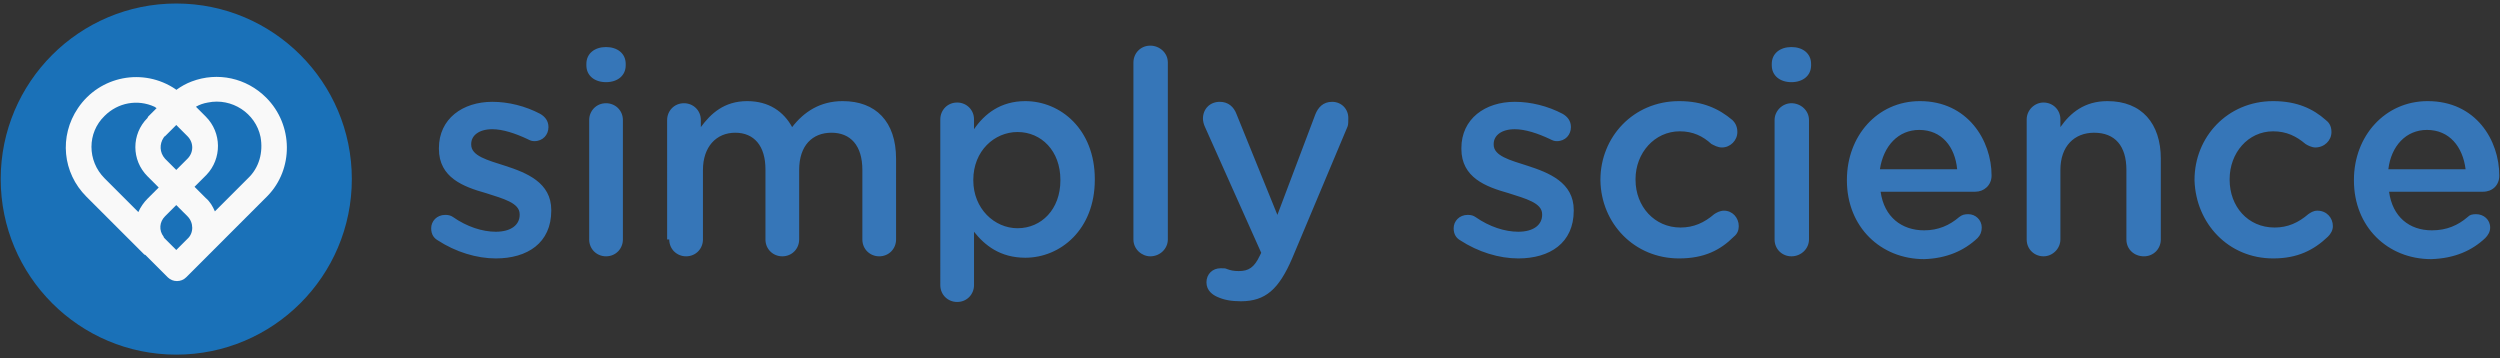
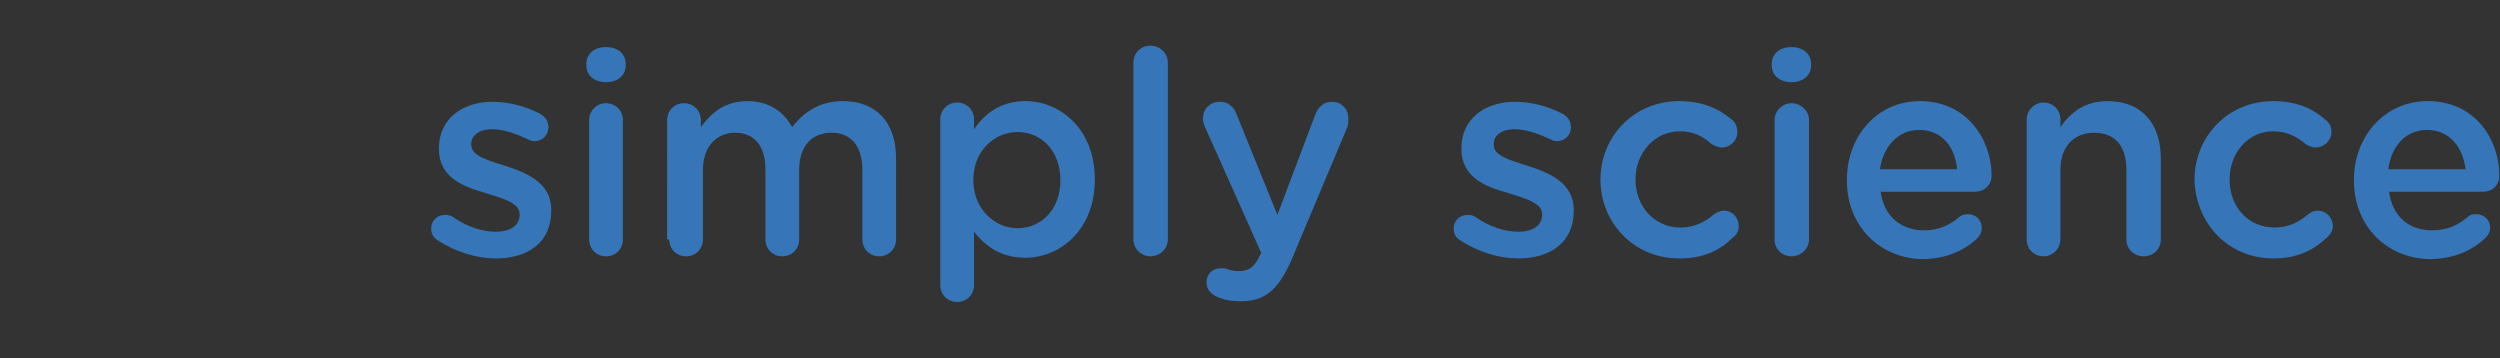
<svg xmlns="http://www.w3.org/2000/svg" version="1.1" id="Layer_1" x="0px" y="0px" viewBox="0 0 356 51" style="enable-background:new 0 0 356 51;" xml:space="preserve">
  <rect x="0" y="0" width="356" height="51" fill="#333333" stroke="none" />
  <style type="text/css">
	.st0{fill:#3676B8;}
	.st1{fill:#1A71B8;}
	.st2{fill:#F9F9F9;}
</style>
  <g>
    <g>
      <path class="st0" d="M70.6,36.8c4.5,0,7.9-2.2,7.9-6.8v-0.1c0-3.9-3.5-5.3-6.6-6.3c-2.5-0.8-4.8-1.4-4.8-3v-0.1    c0-1.2,1.1-2.1,3-2.1c1.5,0,3.3,0.6,5,1.4c0.4,0.2,0.6,0.3,1,0.3c1.2,0,2-0.9,2-2c0-0.9-0.5-1.5-1.2-1.9c-2.1-1.1-4.5-1.7-6.8-1.7    c-4.2,0-7.6,2.4-7.6,6.6v0.1c0,4.1,3.5,5.4,6.7,6.3c2.5,0.8,4.8,1.4,4.8,3v0.1c0,1.4-1.2,2.4-3.4,2.4c-1.9,0-4.1-0.7-6.1-2.1    c-0.3-0.2-0.6-0.3-1.1-0.3c-1.2,0-2,0.9-2,1.9c0,0.9,0.4,1.4,0.9,1.7C64.9,35.9,67.9,36.8,70.6,36.8L70.6,36.8z M83.5,9.3    c0,1.5,1.2,2.4,2.8,2.4s2.8-0.9,2.8-2.4V9.1c0-1.5-1.2-2.4-2.8-2.4s-2.8,0.9-2.8,2.4V9.3z M83.9,34.1c0,1.4,1.1,2.4,2.4,2.4    c1.4,0,2.4-1.1,2.4-2.4v-17c0-1.4-1.1-2.4-2.4-2.4c-1.4,0-2.4,1.1-2.4,2.4V34.1z M95.3,34.1c0,1.4,1.1,2.4,2.4,2.4    c1.4,0,2.4-1.1,2.4-2.4v-9.9c0-3.3,1.9-5.3,4.6-5.3s4.3,1.9,4.3,5.2v10c0,1.4,1.1,2.4,2.4,2.4c1.4,0,2.4-1.1,2.4-2.4v-9.9    c0-3.5,1.9-5.3,4.6-5.3c2.7,0,4.4,1.8,4.4,5.3v9.9c0,1.4,1.1,2.4,2.4,2.4c1.4,0,2.4-1.1,2.4-2.4V22.6c0-5.3-2.9-8.2-7.6-8.2    c-3.2,0-5.5,1.5-7.2,3.7c-1.2-2.2-3.3-3.7-6.4-3.7c-3.3,0-5.2,1.8-6.6,3.7v-1c0-1.4-1.1-2.4-2.4-2.4c-1.4,0-2.4,1.1-2.4,2.4V34.1z     M133.9,40.6c0,1.4,1.1,2.4,2.4,2.4c1.4,0,2.4-1.1,2.4-2.4V33c1.5,1.9,3.7,3.7,7.3,3.7c5,0,9.9-4,9.9-11.1v-0.1    c0-7.1-4.9-11.1-9.9-11.1c-3.5,0-5.8,1.8-7.3,4v-1.4c0-1.4-1.1-2.4-2.4-2.4c-1.4,0-2.4,1.1-2.4,2.4V40.6z M144.9,32.5    c-3.3,0-6.3-2.8-6.3-6.8v-0.1c0-4.1,3-6.8,6.3-6.8c3.4,0,6.1,2.7,6.1,6.8v0.1C151,29.8,148.3,32.5,144.9,32.5L144.9,32.5z     M161.4,34.1c0,1.4,1.2,2.4,2.4,2.4c1.4,0,2.5-1.1,2.5-2.4V8.9c0-1.4-1.2-2.4-2.5-2.4c-1.4,0-2.4,1.1-2.4,2.4V34.1z M176.7,42.9    c3.5,0,5.4-1.7,7.3-6.1l7.9-18.8c0.1-0.2,0.1-0.8,0.1-1.2c0-1.3-1-2.3-2.3-2.3c-1.3,0-2,0.8-2.4,1.8l-5.4,14.3l-5.8-14.3    c-0.4-1.1-1.2-1.8-2.4-1.8c-1.4,0-2.4,1-2.4,2.4c0,0.3,0.1,0.8,0.3,1.2l8,17.9l-0.2,0.4c-0.8,1.7-1.6,2.2-3,2.2    c-0.7,0-1.2-0.1-1.7-0.3c-0.2-0.1-0.4-0.1-0.9-0.1c-1.1,0-2,0.8-2,2s0.9,1.8,1.6,2.1C174.3,42.7,175.3,42.9,176.7,42.9L176.7,42.9    z M216.2,36.8c4.5,0,7.9-2.2,7.9-6.8v-0.1c0-3.9-3.5-5.3-6.6-6.3c-2.5-0.8-4.8-1.4-4.8-3v-0.1c0-1.2,1.1-2.1,3-2.1    c1.5,0,3.3,0.6,5,1.4c0.4,0.2,0.6,0.3,1,0.3c1.2,0,2-0.9,2-2c0-0.9-0.5-1.5-1.2-1.9c-2.1-1.1-4.5-1.7-6.8-1.7    c-4.2,0-7.6,2.4-7.6,6.6v0.1c0,4.1,3.5,5.4,6.7,6.3c2.5,0.8,4.8,1.4,4.8,3v0.1c0,1.4-1.2,2.4-3.4,2.4c-1.9,0-4.1-0.7-6.1-2.1    c-0.3-0.2-0.6-0.3-1.1-0.3c-1.2,0-2,0.9-2,1.9c0,0.9,0.4,1.4,0.9,1.7C210.5,35.9,213.5,36.8,216.2,36.8L216.2,36.8z M239.1,36.8    c3.6,0,5.9-1.2,7.8-3.1c0.5-0.4,0.7-0.9,0.7-1.5c0-1.2-0.9-2.2-2.1-2.2c-0.6,0-1.1,0.3-1.4,0.5c-1.4,1.2-2.9,1.9-4.8,1.9    c-3.7,0-6.4-3-6.4-6.8v-0.1c0-3.7,2.7-6.8,6.3-6.8c1.9,0,3.3,0.7,4.5,1.8c0.4,0.2,0.9,0.5,1.5,0.5c1.2,0,2.2-1,2.2-2.2    c0-0.9-0.4-1.4-0.7-1.7c-1.9-1.6-4.2-2.7-7.6-2.7c-6.5,0-11.2,5.1-11.2,11.2v0.1C228,31.8,232.7,36.8,239.1,36.8L239.1,36.8z     M252.3,9.3c0,1.5,1.2,2.4,2.8,2.4c1.6,0,2.8-0.9,2.8-2.4V9.1c0-1.5-1.2-2.4-2.8-2.4c-1.6,0-2.8,0.9-2.8,2.4V9.3z M252.7,34.1    c0,1.4,1.1,2.4,2.4,2.4c1.4,0,2.5-1.1,2.5-2.4v-17c0-1.4-1.2-2.4-2.5-2.4s-2.4,1.1-2.4,2.4V34.1z M267.7,24.1    c0.5-3.3,2.6-5.6,5.6-5.6c3.2,0,5.1,2.4,5.4,5.6H267.7z M281.6,33.9c0.4-0.4,0.6-0.9,0.6-1.5c0-1.1-0.9-1.9-1.9-1.9    c-0.6,0-0.9,0.1-1.3,0.4c-1.4,1.2-3,1.9-5,1.9c-3.2,0-5.7-1.9-6.2-5.5h13.5c1.2,0,2.3-0.9,2.3-2.3c0-5-3.4-10.6-10.2-10.6    c-6.1,0-10.4,5-10.4,11.2v0.1c0,6.6,4.8,11.2,11,11.2C277.2,36.8,279.7,35.7,281.6,33.9L281.6,33.9z M288.6,34.1    c0,1.4,1.1,2.4,2.4,2.4s2.4-1.1,2.4-2.4v-9.9c0-3.4,2-5.3,4.8-5.3c3,0,4.6,1.9,4.6,5.3v9.9c0,1.4,1.1,2.4,2.5,2.4    c1.4,0,2.4-1.1,2.4-2.4V22.6c0-5-2.7-8.2-7.6-8.2c-3.3,0-5.3,1.7-6.7,3.7v-1.1c0-1.4-1.1-2.4-2.4-2.4s-2.4,1.1-2.4,2.4V34.1z     M323.7,36.8c3.5,0,5.8-1.2,7.8-3.1c0.4-0.4,0.7-0.9,0.7-1.5c0-1.2-0.9-2.2-2.2-2.2c-0.6,0-1,0.3-1.3,0.5    c-1.4,1.2-2.9,1.9-4.8,1.9c-3.8,0-6.4-3-6.4-6.8v-0.1c0-3.7,2.6-6.8,6.2-6.8c1.9,0,3.3,0.7,4.6,1.8c0.3,0.2,0.9,0.5,1.4,0.5    c1.3,0,2.3-1,2.3-2.2c0-0.9-0.4-1.4-0.8-1.7c-1.8-1.6-4.1-2.7-7.5-2.7c-6.5,0-11.2,5.1-11.2,11.2v0.1    C312.7,31.8,317.3,36.8,323.7,36.8L323.7,36.8z M340.1,24.1c0.4-3.3,2.5-5.6,5.5-5.6c3.2,0,5.1,2.4,5.5,5.6H340.1z M353.9,33.9    c0.4-0.4,0.7-0.9,0.7-1.5c0-1.1-0.9-1.9-2-1.9c-0.6,0-0.9,0.1-1.2,0.4c-1.4,1.2-3,1.9-5.1,1.9c-3.2,0-5.6-1.9-6.1-5.5h13.4    c1.3,0,2.3-0.9,2.3-2.3c0-5-3.3-10.6-10.2-10.6c-6.1,0-10.5,5-10.5,11.2v0.1c0,6.6,4.8,11.2,11,11.2    C349.5,36.8,352,35.7,353.9,33.9L353.9,33.9z" />
    </g>
    <g>
-       <path class="st1" d="M25.1,50.5c13.8,0,25-11.2,25-25s-11.2-25-25-25c-13.8,0-25,11.2-25,25S11.3,50.5,25.1,50.5" />
      <g>
        <g id="Layer_2-2">
-           <path class="st2" d="M37.9,13.9L37.9,13.9c-2.8-2.8-6.9-3.7-10.6-2.3c-0.8,0.3-1.5,0.7-2.2,1.2c0,0-0.1-0.1-0.1-0.1      c-4.6-3.1-10.8-1.9-13.9,2.7c-2.7,4-2.2,9.2,1.2,12.6l5.4,5.4l2.8,2.8c0,0,0.1,0.1,0.2,0.1c0.1,0.1,0.2,0.2,0.3,0.3l2.9,2.9      c0.7,0.7,1.9,0.7,2.6,0l2.8-2.8l0,0l0.1-0.1l2.5-2.5l0.9-0.9l5.3-5.3C41.8,24.1,41.8,17.8,37.9,13.9z M21,28.3      c-0.5,0.5-1,1.2-1.3,1.9L18.5,29l-3.6-3.6c-2.5-2.5-2.5-6.5,0-8.9c1.9-1.9,4.7-2.4,7.1-1.3c0.1,0.1,0.2,0.1,0.3,0.2l-1.2,1.2      L21,16.8l0,0c-2.3,2.3-2.3,6,0,8.3l1.1,1.1l0.5,0.5L21,28.3z M23.3,19.6c0.1-0.1,0.1-0.2,0.2-0.2l1.6-1.6l0.7,0.7l0.9,0.9      c0.9,0.9,0.9,2.3,0,3.2c0,0,0,0,0,0l-1.6,1.6l-1.6-1.6C22.7,21.7,22.7,20.5,23.3,19.6z M26.7,34L26.7,34l-1.6,1.6L23.5,34      c-0.1-0.1-0.2-0.2-0.2-0.3c-0.7-0.9-0.6-2.1,0.2-2.9l1.6-1.6l0.8,0.8l0.8,0.8C27.6,31.7,27.6,33.2,26.7,34      C26.7,34,26.7,34,26.7,34z M35.3,25.4l-3.5,3.5l-0.4,0.4l-0.8,0.8c-0.3-0.7-0.7-1.4-1.3-1.9l-0.8-0.8l-0.8-0.8l1.6-1.6l0.1-0.1      c2.2-2.3,2.2-6-0.1-8.3l-0.7-0.7l-0.7-0.7c0.5-0.3,1.1-0.5,1.7-0.6c3.4-0.7,6.8,1.5,7.5,4.9C37.5,21.7,36.9,23.9,35.3,25.4      L35.3,25.4z" />
-         </g>
+           </g>
      </g>
    </g>
  </g>
</svg>